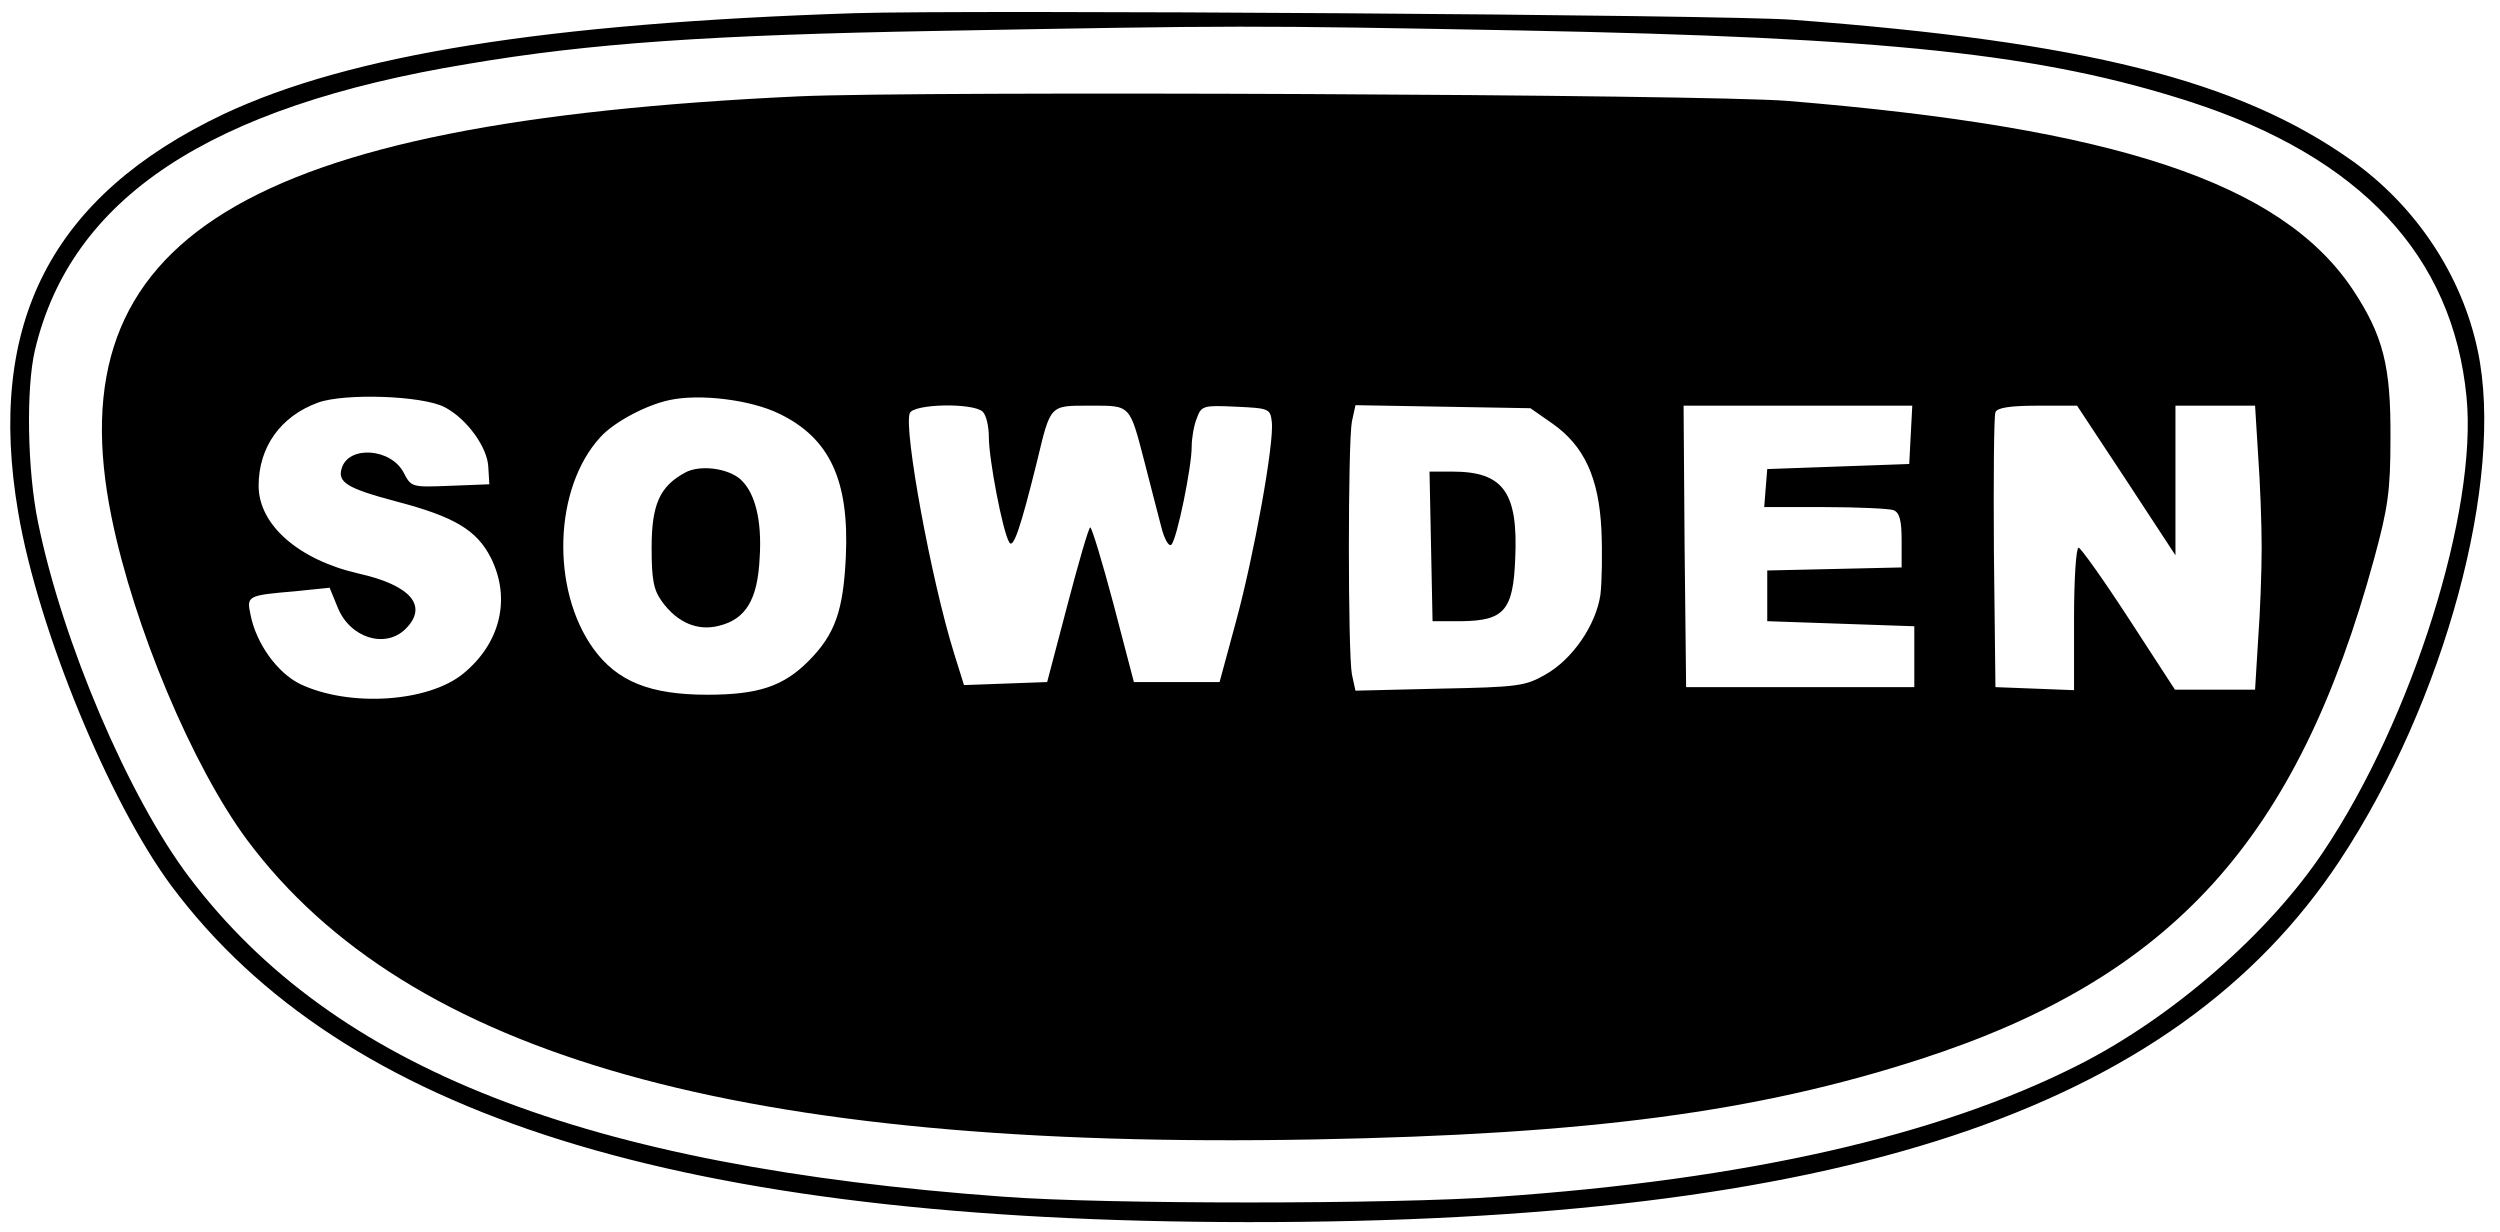
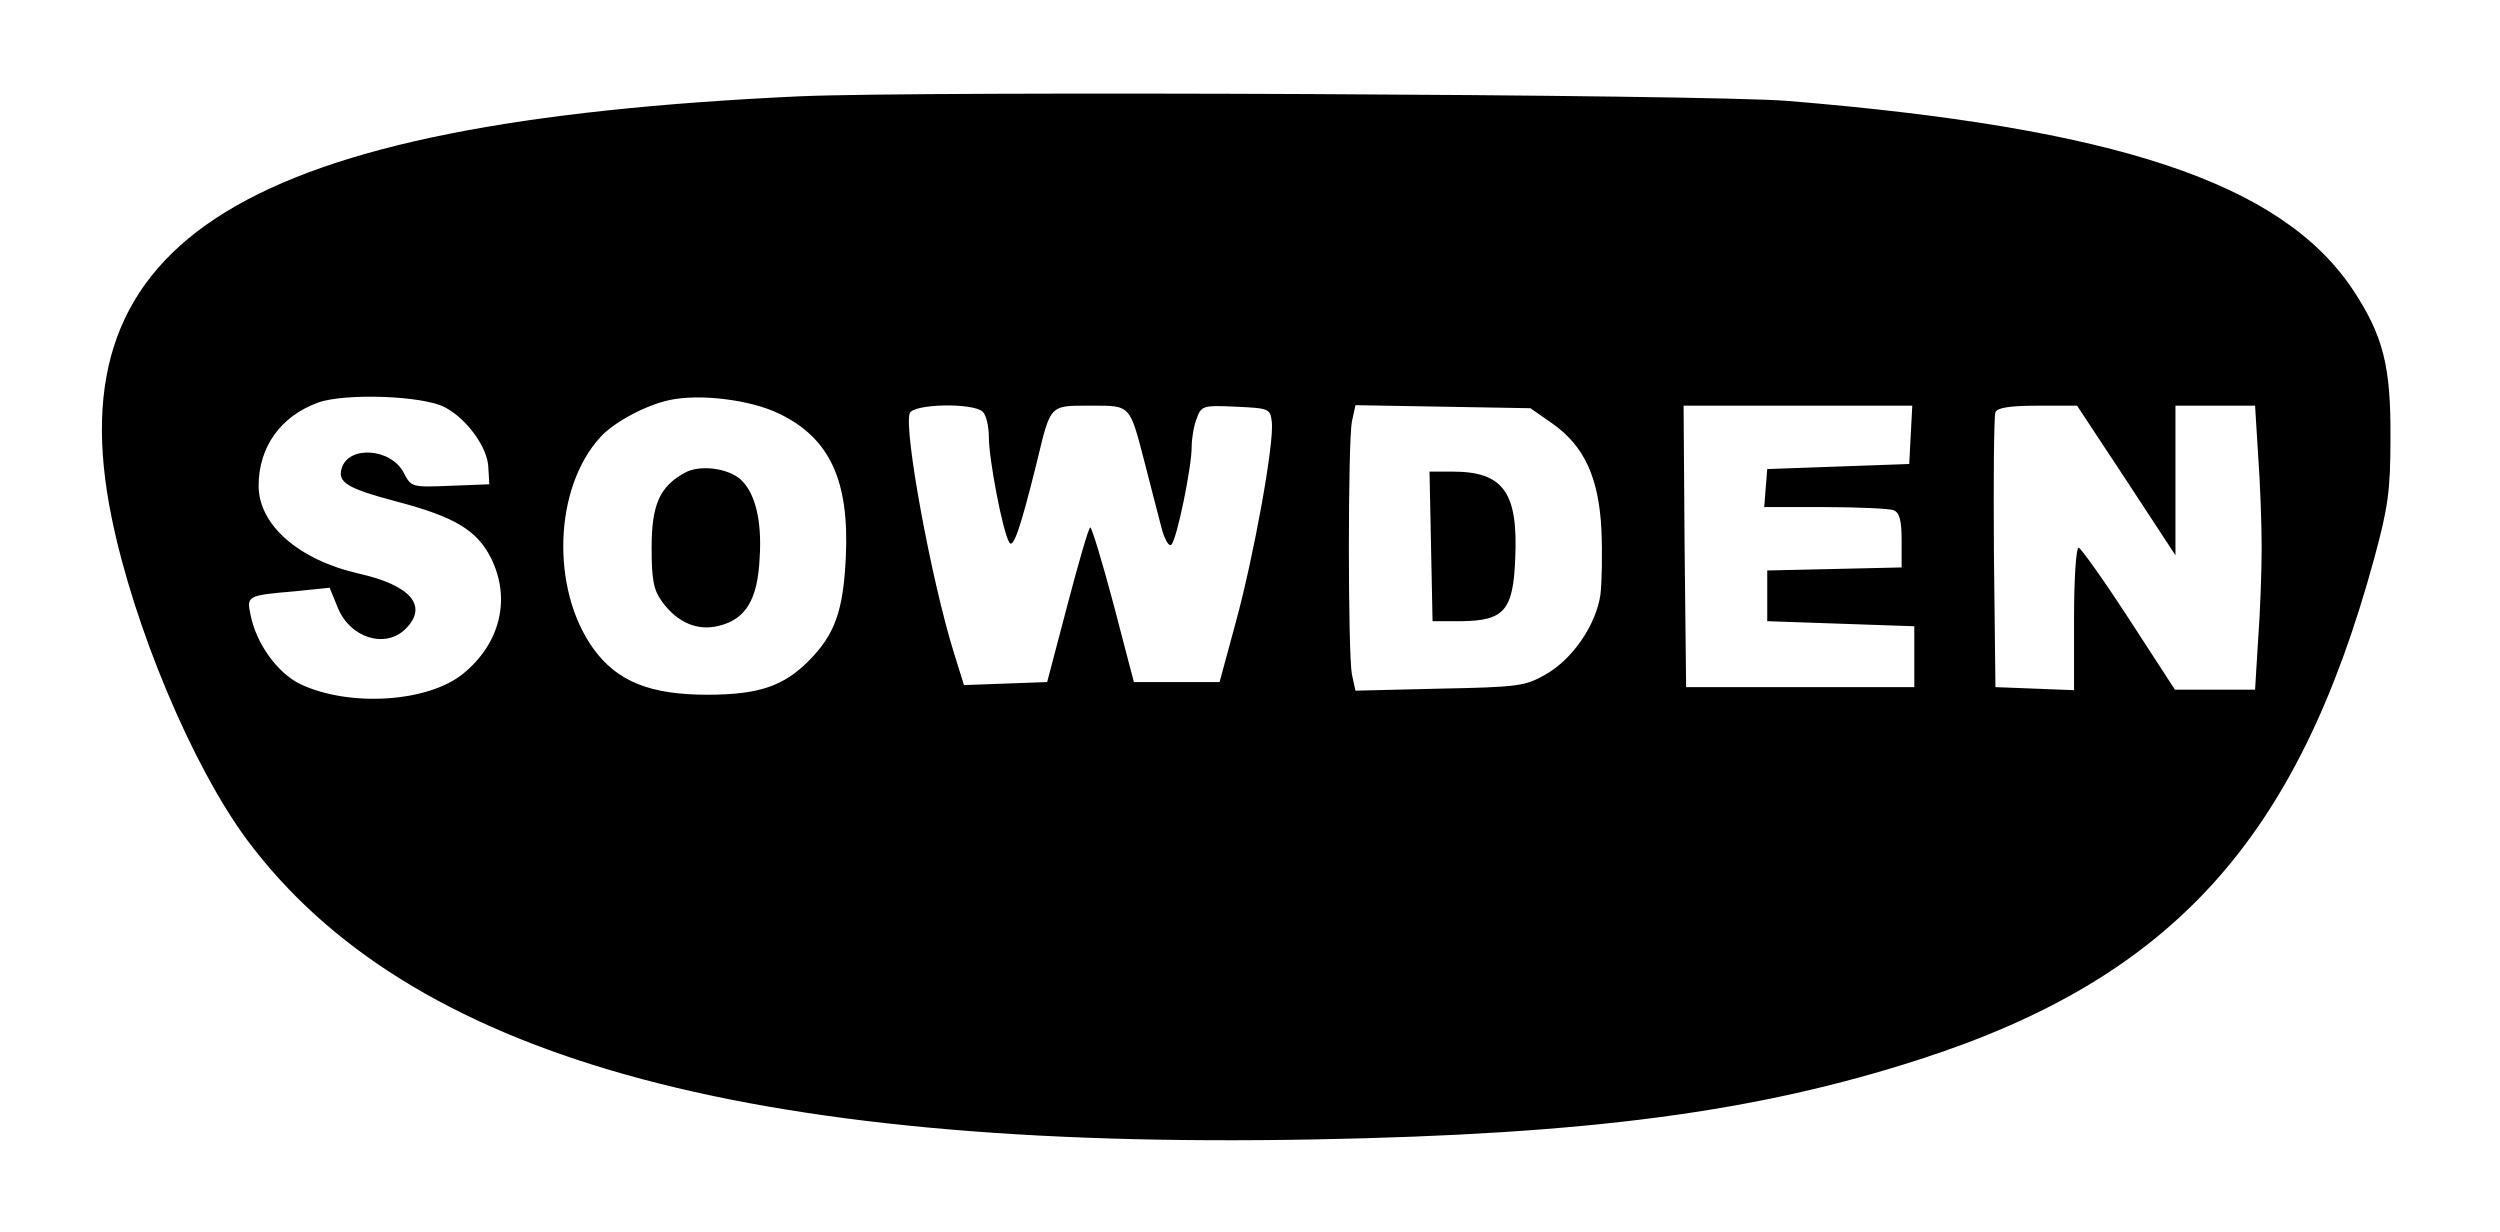
<svg xmlns="http://www.w3.org/2000/svg" version="1.0" width="493pt" height="243pt" viewBox="0 0 493 243" preserveAspectRatio="xMidYMid meet">
  <g transform="translate(0,243) scale(0.1,-0.1)" fill="#000000" stroke="none">
-     <path d="M1685 2404 c-609 -20 -995 -82 -1244 -199 -339 -161 -469 -412 -405 -786 39 -230 179 -570 302 -736 339 -454 1004 -662 2122 -663 1165 -1 1827 218 2154 713 207 313 326 753 272 1006 -31 148 -122 285 -249 375 -223 158 -527 234 -1102 277 -130 10 -1626 20 -1850 13z m1310 -34 c729 -14 1031 -46 1325 -141 335 -109 517 -303 544 -582 22 -224 -107 -635 -282 -896 -108 -162 -300 -329 -485 -422 -275 -139 -653 -225 -1142 -259 -208 -15 -777 -15 -975 0 -829 60 -1321 253 -1606 629 -120 158 -251 465 -299 701 -21 101 -24 264 -6 340 71 299 343 480 854 564 241 41 480 57 922 65 606 11 609 11 1150 1z" />
    <path d="M1575 2240 c-1094 -51 -1467 -280 -1355 -830 44 -216 159 -490 267 -636 318 -427 976 -612 2103 -591 544 10 874 54 1196 158 498 161 745 434 896 988 27 99 32 133 32 236 1 143 -14 203 -75 295 -141 210 -467 318 -1114 371 -162 13 -1706 20 -1950 9z m-698 -613 c44 -23 85 -80 86 -119 l2 -33 -77 -3 c-76 -3 -77 -3 -92 26 -25 48 -108 54 -122 9 -9 -28 10 -40 108 -66 114 -30 158 -56 186 -111 40 -80 19 -168 -54 -228 -69 -57 -225 -67 -322 -21 -45 22 -87 80 -98 137 -8 37 -6 38 88 46 l68 7 16 -39 c24 -60 94 -82 134 -42 45 45 10 86 -93 109 -118 27 -197 96 -197 173 0 76 43 137 117 164 52 19 206 14 250 -9z m660 -13 c99 -48 138 -131 131 -282 -5 -106 -21 -153 -74 -206 -49 -49 -98 -66 -199 -66 -113 0 -178 26 -225 91 -84 117 -78 317 14 417 26 29 89 63 136 73 59 13 160 1 217 -27z m401 4 c7 -7 12 -29 12 -50 0 -43 27 -185 40 -207 8 -15 22 26 55 159 27 113 25 110 104 110 82 0 78 4 109 -115 11 -44 26 -100 32 -124 6 -24 15 -40 20 -35 11 11 40 153 40 193 0 16 4 41 10 56 9 25 13 26 77 23 66 -3 68 -4 71 -30 5 -41 -35 -263 -71 -395 l-32 -118 -85 0 -84 0 -40 153 c-22 83 -43 152 -46 152 -3 0 -23 -69 -45 -153 l-40 -152 -82 -3 -82 -3 -20 64 c-45 145 -99 440 -87 472 7 19 126 21 144 3z m1123 -23 c63 -44 92 -107 97 -210 2 -46 1 -104 -2 -128 -9 -60 -55 -127 -108 -157 -40 -23 -54 -25 -209 -28 l-166 -4 -7 32 c-8 42 -8 458 0 499 l7 32 173 -3 172 -3 43 -30z m707 -22 l-3 -58 -140 -5 -140 -5 -3 -37 -3 -38 120 0 c65 0 126 -3 135 -6 12 -5 16 -20 16 -60 l0 -53 -132 -3 -133 -3 0 -50 0 -50 145 -5 145 -5 0 -60 0 -60 -225 0 -225 0 -3 278 -2 277 225 0 226 0 -3 -57z m425 -90 l97 -148 0 148 0 147 78 0 79 0 6 -97 c4 -54 7 -136 7 -183 0 -47 -3 -129 -7 -182 l-6 -98 -79 0 -79 0 -91 140 c-50 77 -95 140 -99 140 -5 0 -9 -63 -9 -140 l0 -141 -77 3 -78 3 -3 265 c-1 146 0 270 3 277 3 9 29 13 83 13 l78 0 97 -147z" />
    <path d="M1351 1498 c-50 -27 -66 -63 -66 -148 0 -64 4 -84 21 -107 30 -41 70 -58 112 -47 53 13 76 52 80 133 5 75 -9 129 -37 155 -25 23 -81 30 -110 14z" />
    <path d="M2822 1353 l3 -148 57 0 c84 1 102 21 106 123 6 131 -23 172 -124 172 l-45 0 3 -147z" />
  </g>
</svg>